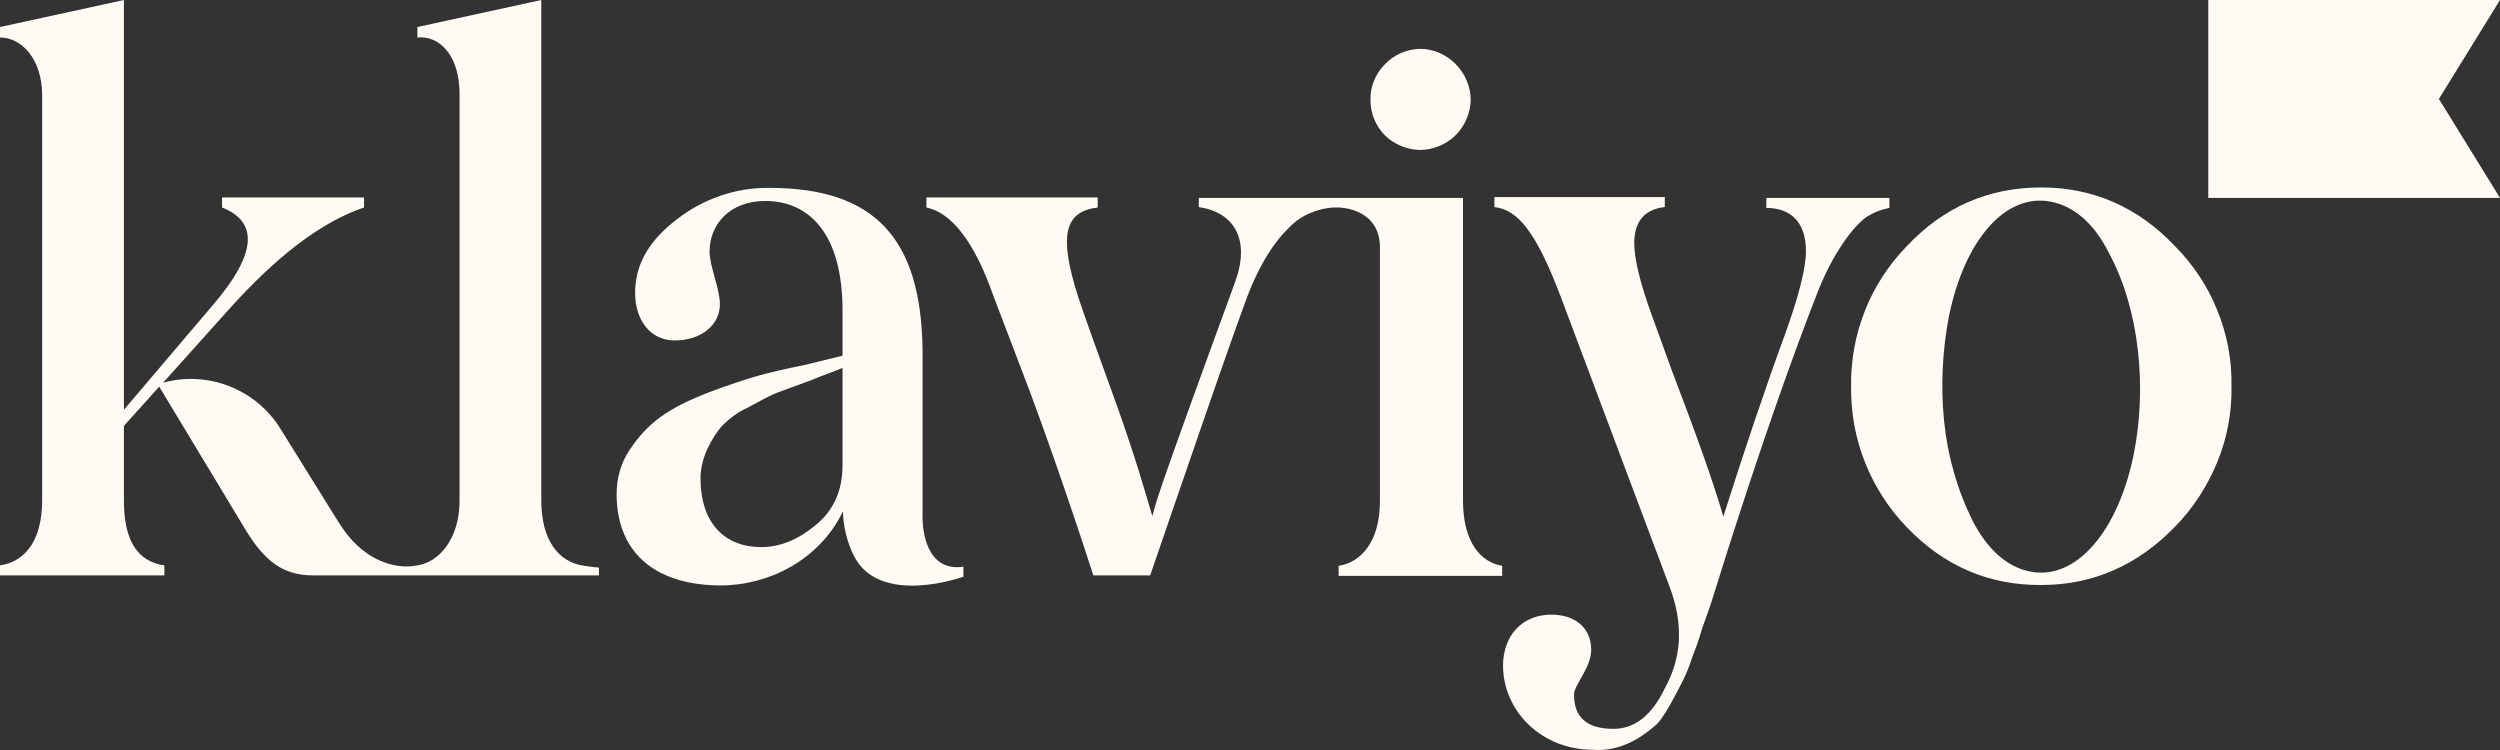
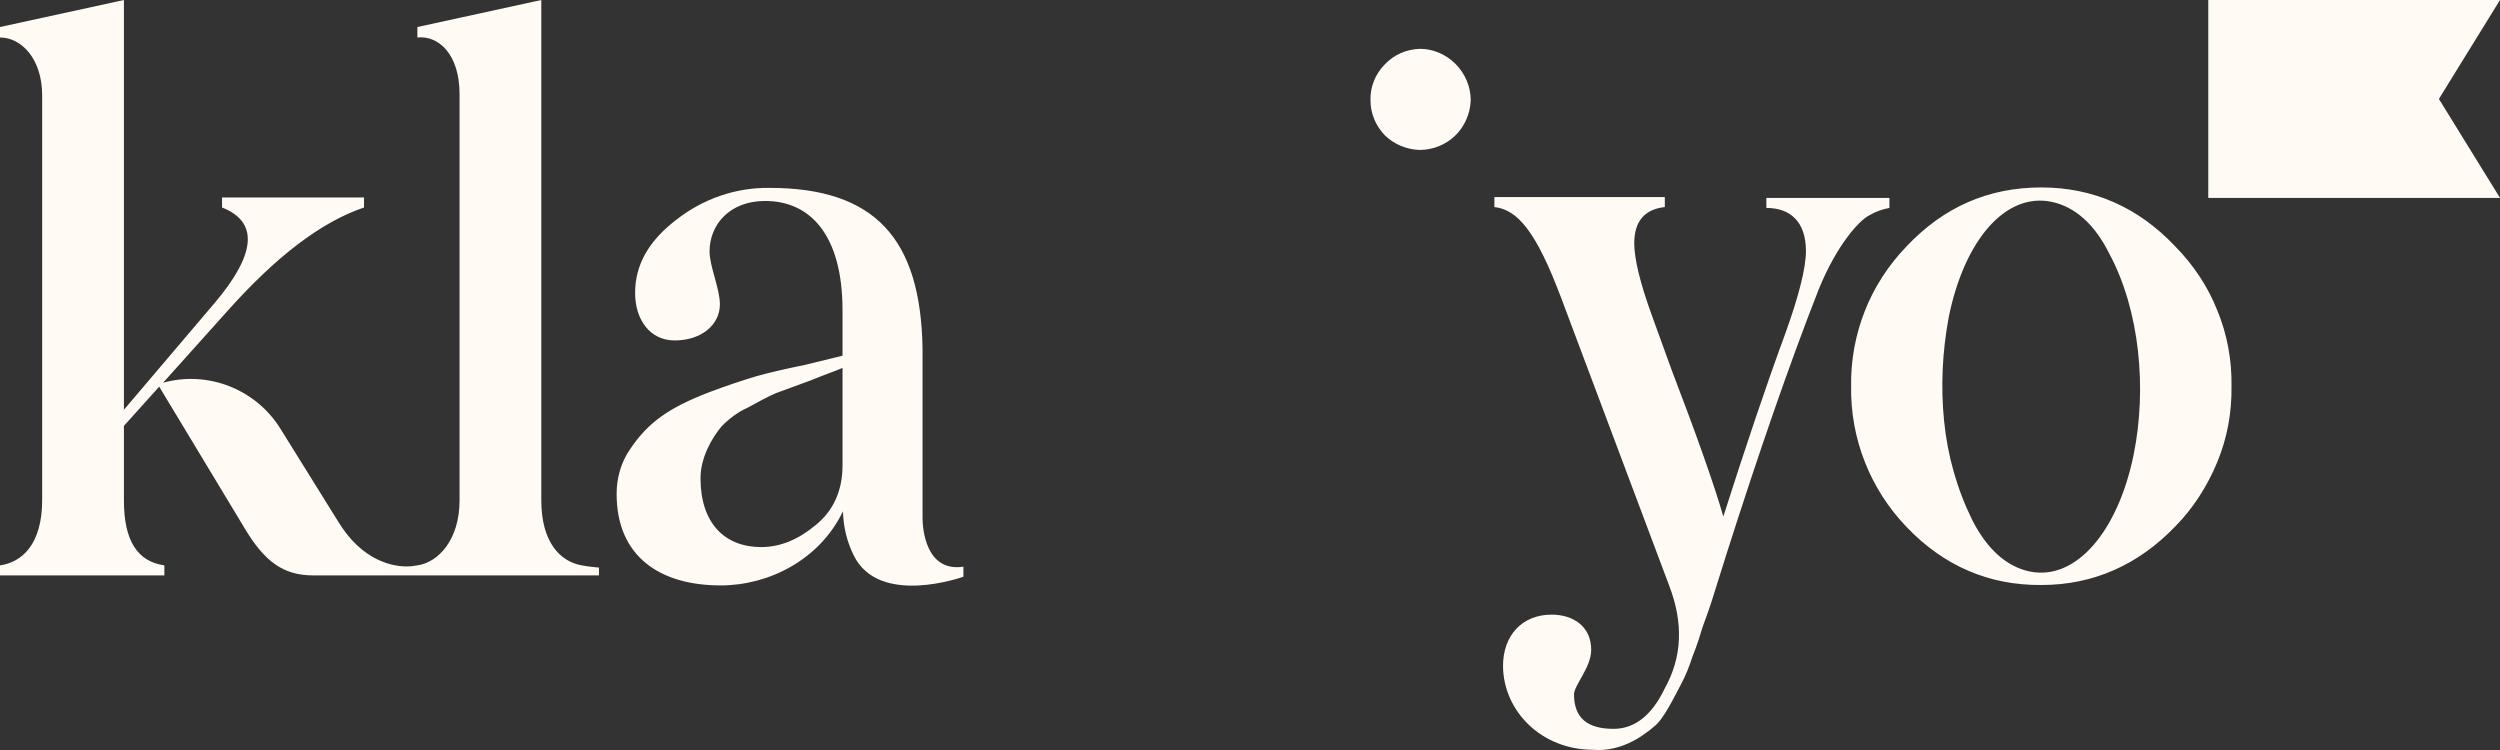
<svg xmlns="http://www.w3.org/2000/svg" width="130" height="39" viewBox="0 0 130 39" fill="none">
  <rect x="0" y="0" width="130" height="39" fill="#333333" stroke="none" />
  <path d="M73.816 7.798C74.51 7.798 75.181 7.526 75.673 7.05C76.165 6.574 76.456 5.894 76.478 5.213C76.478 4.511 76.188 3.831 75.695 3.332C75.203 2.833 74.532 2.539 73.838 2.539C73.145 2.561 72.496 2.833 72.003 3.355C71.511 3.853 71.243 4.533 71.265 5.213C71.265 5.894 71.534 6.551 72.026 7.05C72.496 7.503 73.145 7.775 73.816 7.798ZM91.85 10.291H98.25V10.812C97.892 10.88 97.556 10.994 97.243 11.175C96.661 11.447 95.497 12.784 94.58 15.028C93.058 18.905 91.47 23.506 89.792 28.765L89.165 30.76C88.897 31.666 88.651 32.256 88.539 32.596C88.427 32.958 88.27 33.502 88.002 34.16C87.845 34.658 87.644 35.157 87.398 35.61C87.084 36.2 86.503 37.401 86.033 37.764C85.294 38.398 84.198 39.101 82.833 38.988C80.17 38.988 78.179 36.993 78.157 34.636C78.157 33.026 79.163 31.961 80.685 31.961C81.781 31.961 82.743 32.55 82.743 33.797C82.743 34.704 81.849 35.633 81.849 36.109C81.849 37.333 82.542 37.9 83.907 37.9C85.003 37.9 85.898 37.197 86.57 35.792C87.465 34.182 87.554 32.414 86.793 30.442L81.177 15.482C79.879 12.036 78.917 10.903 77.709 10.767V10.246H86.57V10.767C85.518 10.88 84.981 11.515 84.981 12.648C84.981 13.464 85.294 14.734 85.876 16.343L86.928 19.245C88.136 22.395 89.121 25.138 89.613 26.861C90.754 23.279 91.805 20.151 92.812 17.409C93.551 15.368 93.909 13.918 93.909 13.056C93.909 11.515 93.081 10.812 91.85 10.812V10.291ZM30.251 29.4C29.11 29.196 28.148 28.175 28.148 26.022V0L21.704 1.405V1.949C22.8 1.836 23.897 2.811 23.897 4.896V26.022C23.897 28.062 22.8 29.241 21.704 29.4C21.592 29.422 21.503 29.422 21.391 29.445C20.831 29.49 20.272 29.377 19.757 29.15C18.885 28.765 18.169 28.085 17.564 27.087L14.589 22.305C13.962 21.285 13.022 20.514 11.926 20.083C10.83 19.653 9.621 19.585 8.48 19.902L11.836 16.162C14.365 13.328 16.714 11.538 18.929 10.79V10.268H11.546V10.79C13.447 11.538 13.336 13.192 11.143 15.777L6.444 21.307V0L0 1.405V1.949C1.096 1.949 2.193 3.037 2.193 4.964V26C2.193 28.334 1.119 29.241 0 29.4V29.921H8.547V29.4C7.138 29.196 6.444 28.108 6.444 26.022V22.146L8.279 20.106L12.709 27.45C13.761 29.218 14.745 29.921 16.289 29.921H31.146V29.513C31.169 29.513 30.744 29.49 30.251 29.4ZM47.972 26.929V18.134C47.883 12.399 45.489 9.77 40.007 9.77C38.262 9.747 36.561 10.336 35.174 11.424C33.719 12.535 33.026 13.782 33.026 15.232C33.026 16.638 33.809 17.703 35.084 17.703C36.449 17.703 37.434 16.91 37.434 15.822C37.434 15.006 36.897 13.85 36.897 13.079C36.897 11.674 37.948 10.45 39.783 10.45C42.133 10.45 43.811 12.218 43.811 16.139V18.497L41.864 18.973C40.857 19.177 39.984 19.381 39.336 19.562C38.664 19.766 37.814 20.038 36.807 20.423C34.771 21.217 33.697 21.965 32.757 23.37C32.287 24.05 32.064 24.866 32.064 25.682C32.064 28.946 34.324 30.442 37.478 30.442C39.984 30.442 42.625 29.105 43.833 26.589C43.855 27.382 44.034 28.153 44.392 28.878C45.713 31.576 50.098 29.989 50.098 29.989V29.468C48.129 29.762 47.972 27.473 47.972 26.929ZM43.811 24.209C43.811 25.501 43.341 26.566 42.401 27.314C41.506 28.062 40.566 28.448 39.582 28.448C37.68 28.448 36.427 27.201 36.427 24.866C36.427 23.778 37.031 22.758 37.523 22.169C37.926 21.761 38.373 21.421 38.888 21.194C39.559 20.831 39.873 20.65 40.343 20.446L42.133 19.789C43.028 19.426 43.565 19.245 43.811 19.131V24.209ZM130 10.291H114.83V0H130L126.823 5.145L130 10.291ZM99.145 27.405C97.265 25.456 96.213 22.826 96.258 20.083C96.236 18.746 96.482 17.409 96.974 16.162C97.466 14.915 98.205 13.782 99.145 12.807C101.069 10.767 103.396 9.747 106.148 9.747C108.833 9.747 111.182 10.767 113.107 12.807C114.046 13.759 114.807 14.893 115.299 16.139C115.814 17.386 116.06 18.723 116.038 20.083C116.06 21.443 115.814 22.781 115.299 24.027C114.785 25.274 114.046 26.43 113.107 27.382C111.182 29.377 108.855 30.42 106.148 30.42C103.418 30.442 101.069 29.422 99.145 27.405ZM109.661 13.147C108.9 11.628 107.871 10.744 106.685 10.495C104.269 9.996 102.143 12.512 101.337 16.479C101.002 18.27 100.912 20.083 101.091 21.874C101.27 23.687 101.762 25.433 102.568 27.065C103.351 28.584 104.358 29.468 105.544 29.717C107.96 30.216 110.153 27.609 110.959 23.597C111.63 20.242 111.294 16.162 109.661 13.147Z" fill="#FFFAF3" />
-   <path d="M76.076 26.022V10.291H62.337V10.767C64.172 11.039 65.045 12.444 64.217 14.688C59.921 26.43 60.189 25.909 59.921 26.838C59.652 25.931 59.026 23.71 58.019 20.922C57.012 18.134 56.341 16.298 56.072 15.459C55.021 12.195 55.379 10.994 57.079 10.79V10.268H48.174V10.79C49.494 11.062 50.68 12.603 51.642 15.346L53.007 18.927C54.506 22.781 56.274 28.108 56.855 29.921H59.809C60.771 27.133 64.575 15.98 65.09 14.847C65.649 13.555 66.275 12.58 66.969 11.9C67.305 11.538 67.707 11.243 68.177 11.062C68.625 10.88 69.117 10.767 69.609 10.79C69.609 10.79 71.757 10.79 71.757 12.875V26.045C71.757 28.244 70.706 29.264 69.609 29.422V29.944H78.112V29.422C77.016 29.241 76.076 28.221 76.076 26.022Z" fill="#FFFAF3" />
</svg>